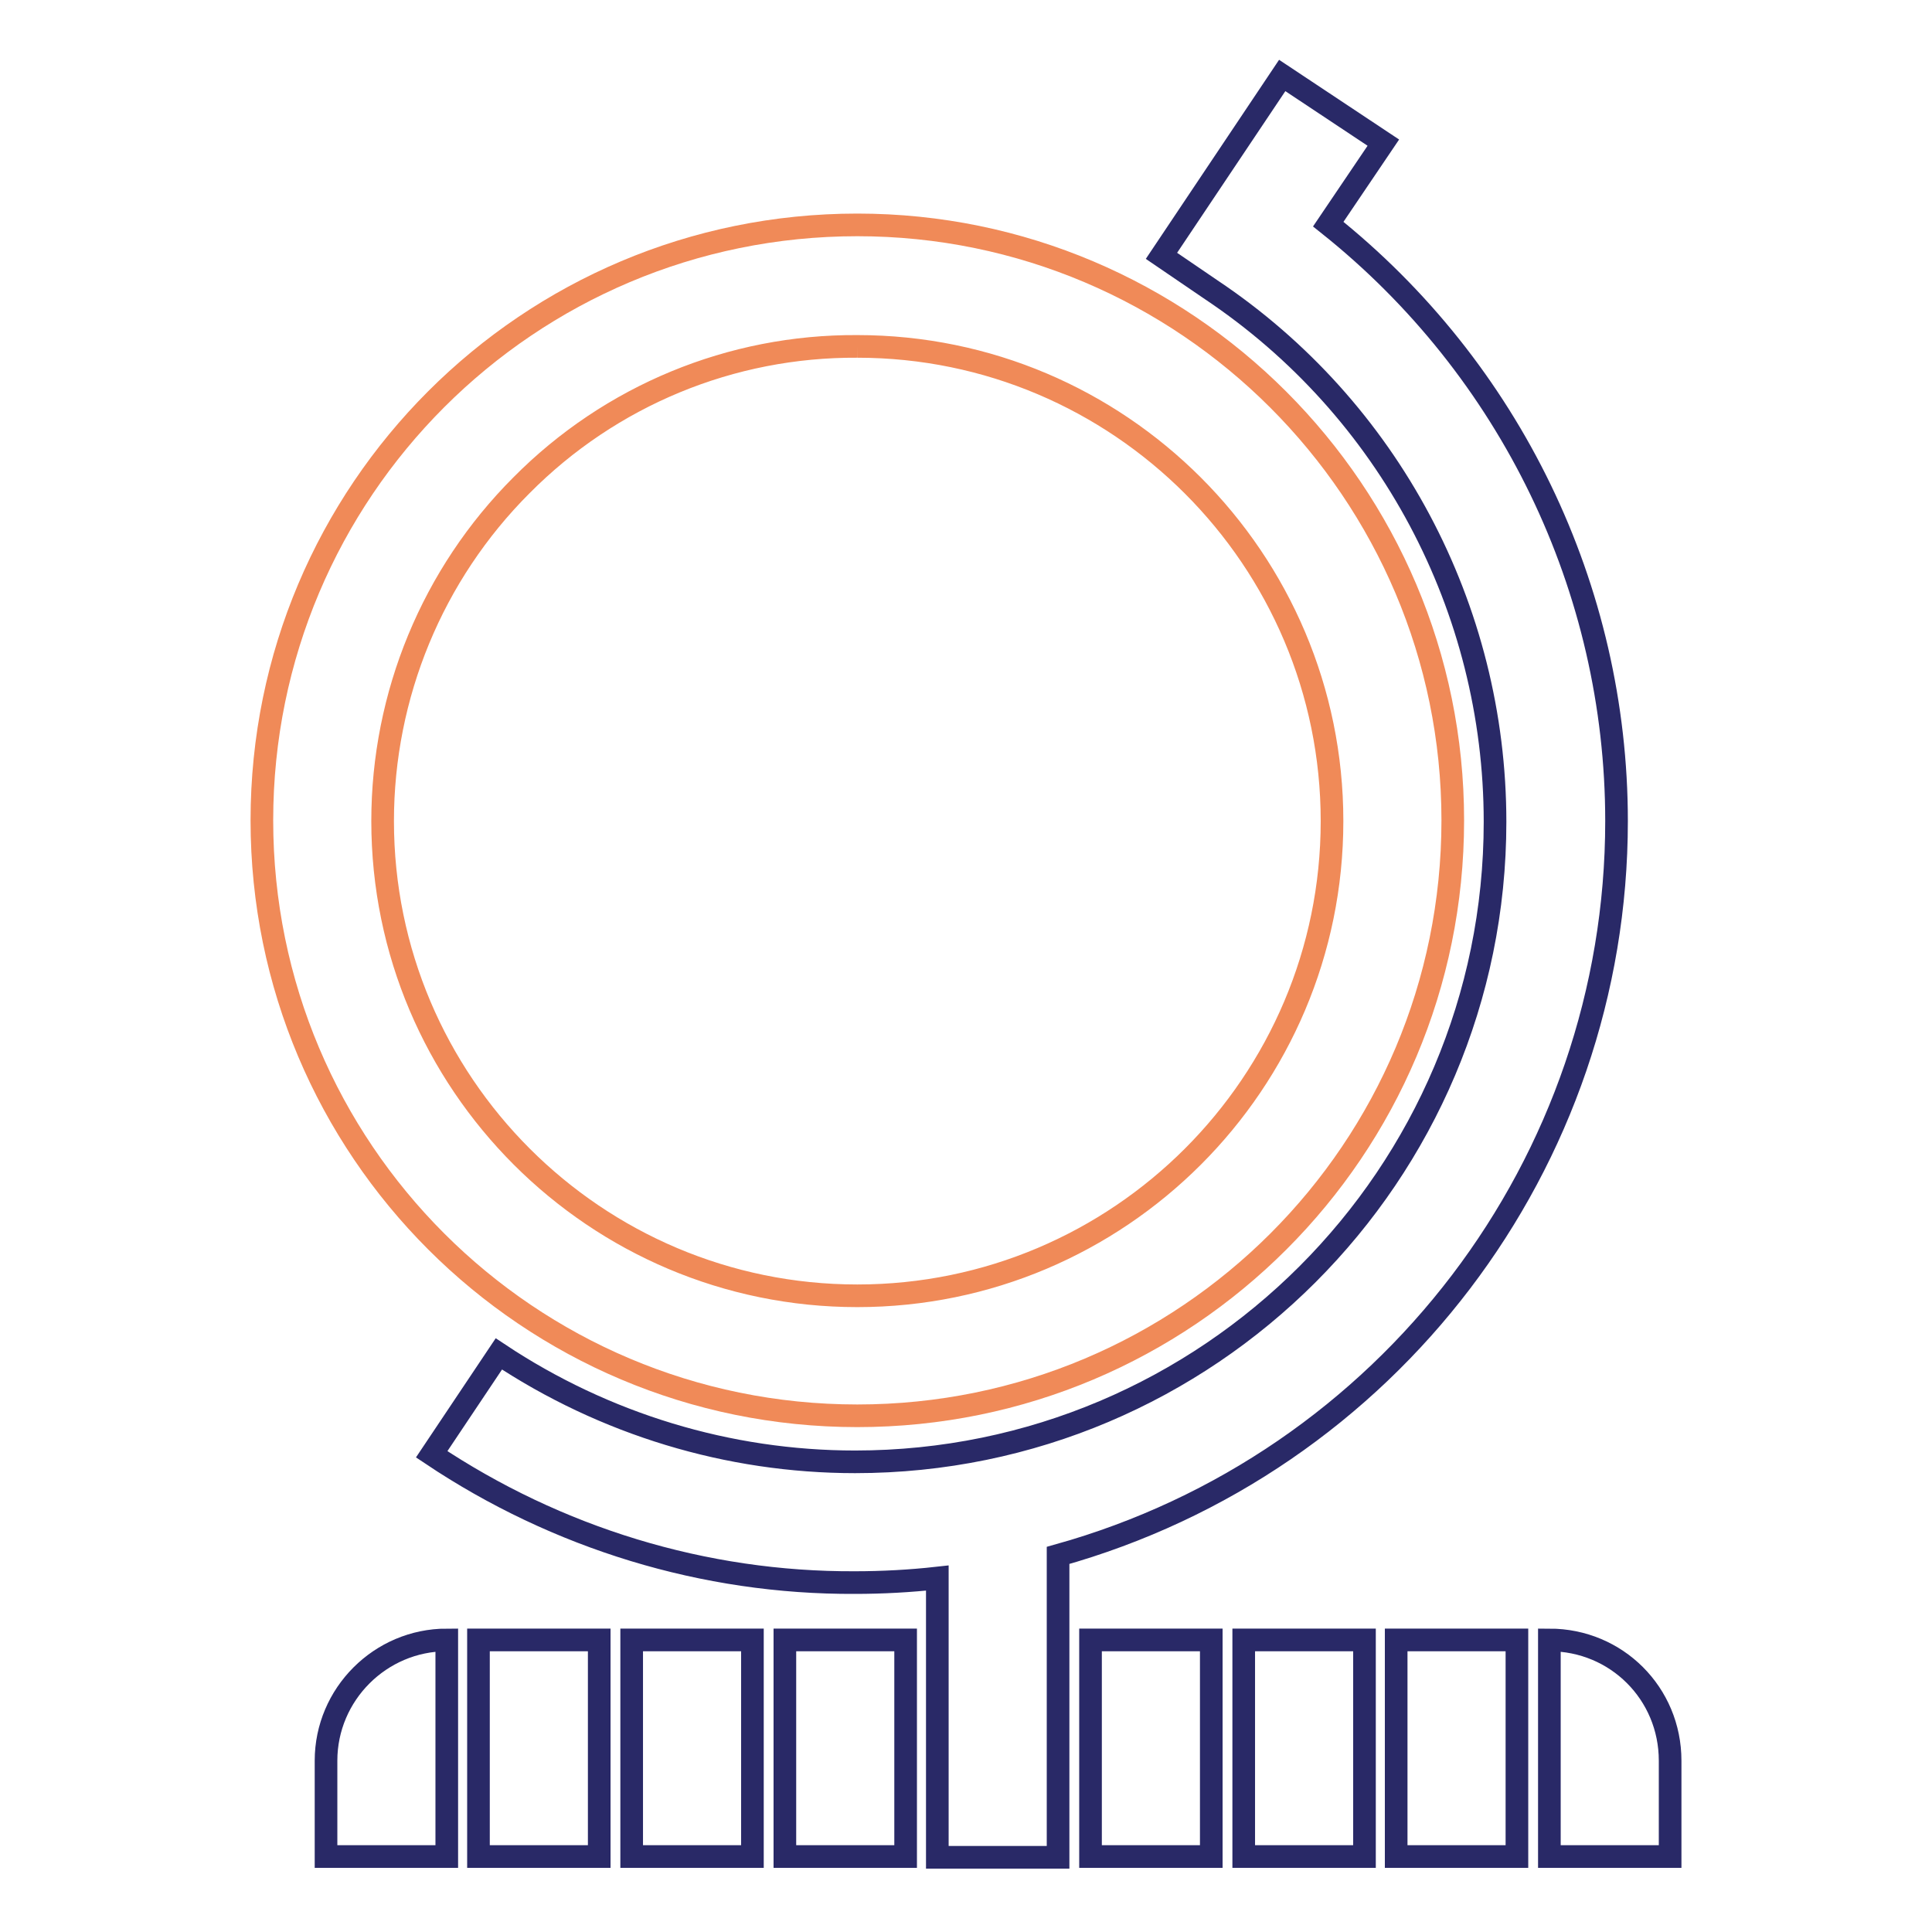
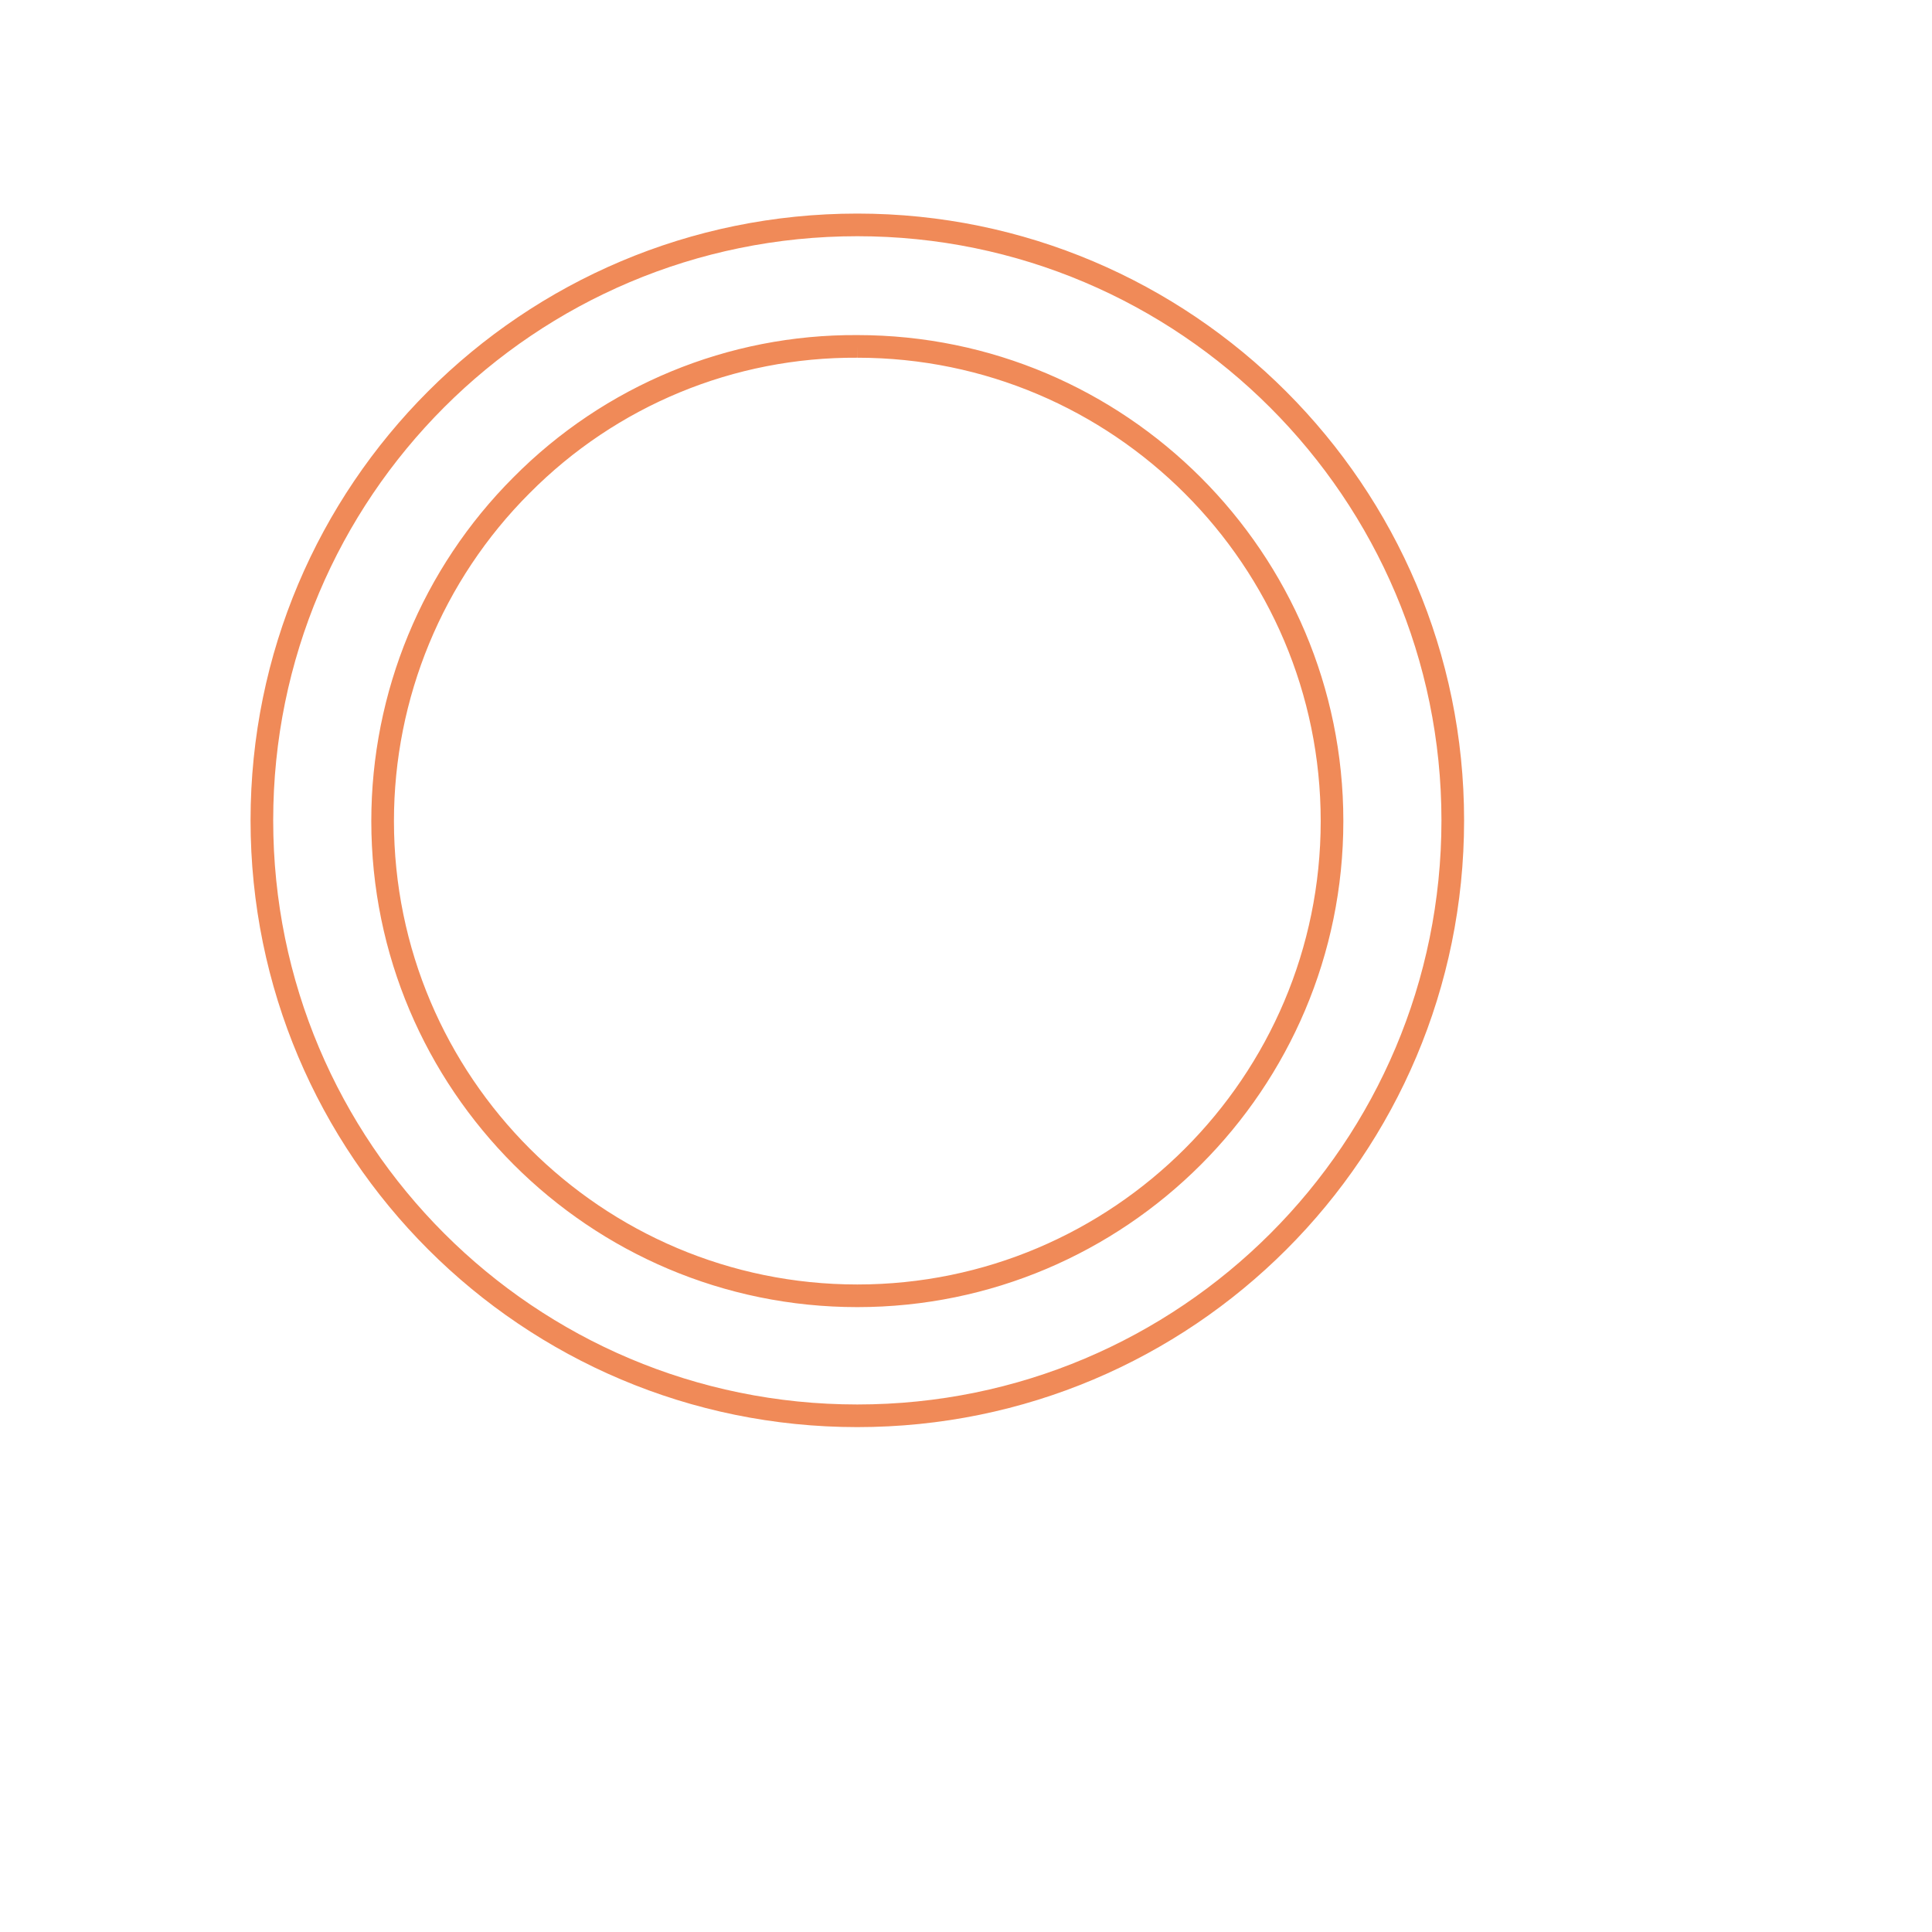
<svg xmlns="http://www.w3.org/2000/svg" version="1.1" x="0px" y="0px" viewBox="0 0 256 256" enable-background="new 0 0 256 256" xml:space="preserve">
  <g>
-     <path stroke-width="3" fill-opacity="0" stroke="#292967" d="M59.2,217.3c-8.8,0-16,7.2-16,16l0,0V246h16V217.3z M63.4,217.3h16V246h-16V217.3z M83.7,217.3h16V246h-16 V217.3z M104,217.3h16V246h-16V217.3z M144.5,217.3h16V246h-16V217.3z M164.8,217.3h16V246h-16V217.3z M185,217.3V246h16v-28.7H185 z M205.3,217.3V246h16v-12.7C221.3,224.4,214.2,217.3,205.3,217.3L205.3,217.3z" />
    <path stroke-width="3" fill-opacity="0" stroke="#f08a58" d="M113.6,45.9c34.7,0,62.9,28.2,62.9,62.9c0,34.7-28.2,62.9-62.9,62.9c-34.7,0-62.9-28.2-62.9-62.9 c0-16.7,6.6-32.7,18.4-44.5C80.9,52.4,96.9,45.8,113.6,45.9 M113.6,29.8c-43.6,0-78.9,35.3-78.9,78.9s35.3,78.9,78.9,78.9 c43.6,0,78.9-35.3,78.9-78.9C192.5,65.2,157.1,29.8,113.6,29.8z" />
-     <path stroke-width="3" fill-opacity="0" stroke="#292967" d="M214.2,108.8c0-30.8-14.1-59.9-38.2-79.1l7.3-10.8L169.9,10l-16,23.9l6.6,4.5 c23.5,15.7,37.6,42.2,37.6,70.5c0,46.8-38,84.8-84.8,84.8c-16.8,0-33.2-5-47.2-14.3l-8.9,13.3c16.6,11.1,36.1,17.1,56.1,17 c3.6,0,7.3-0.2,10.9-0.6v37h16v-40C183.9,193.9,214.2,154.1,214.2,108.8L214.2,108.8z" />
  </g>
</svg>